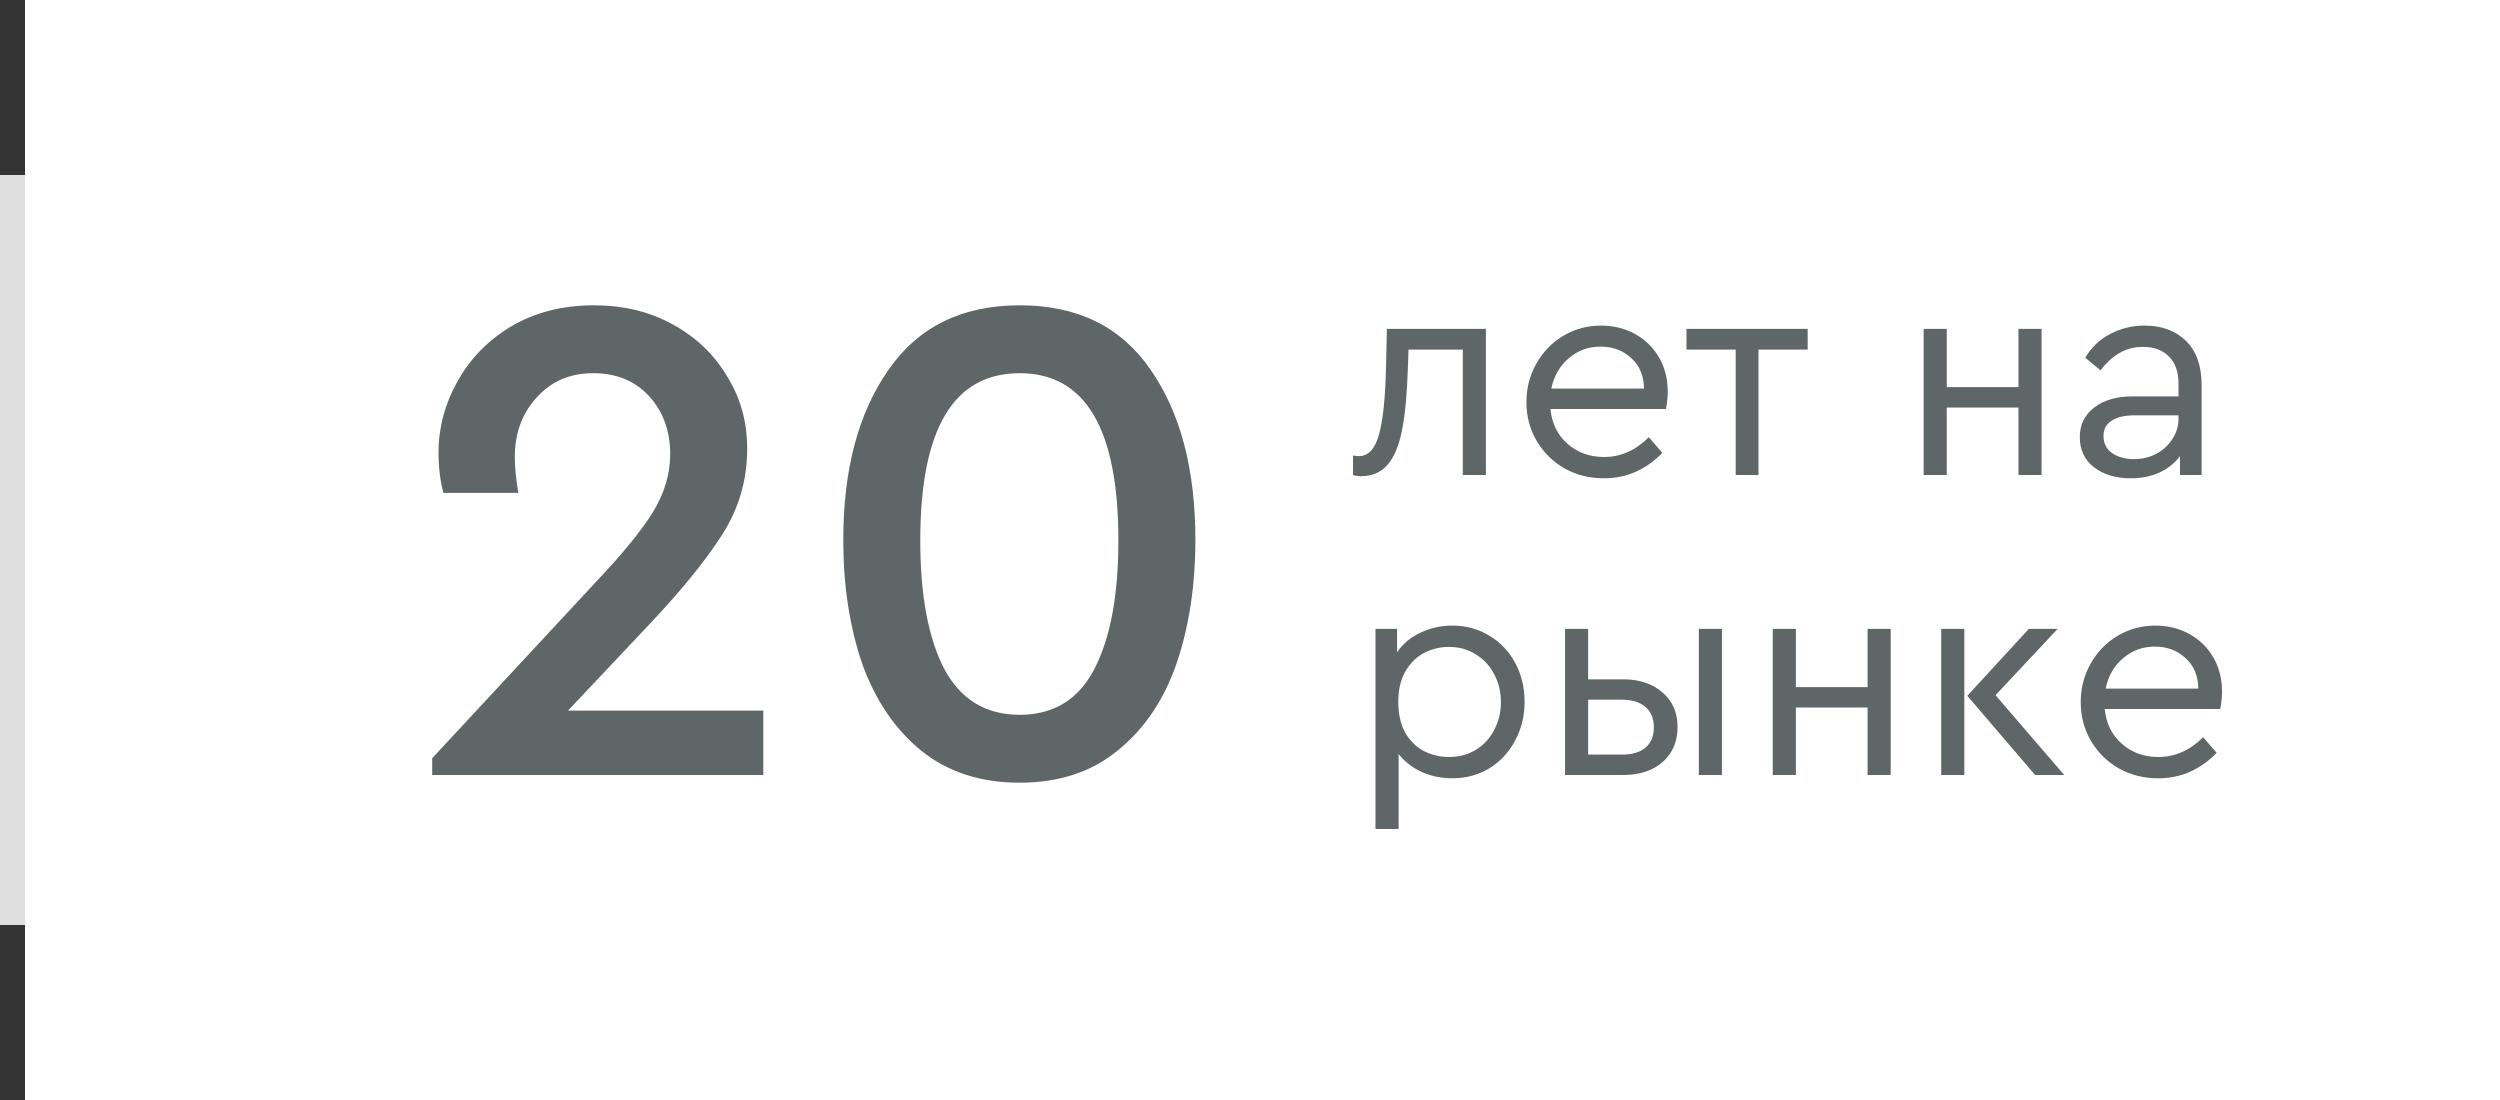
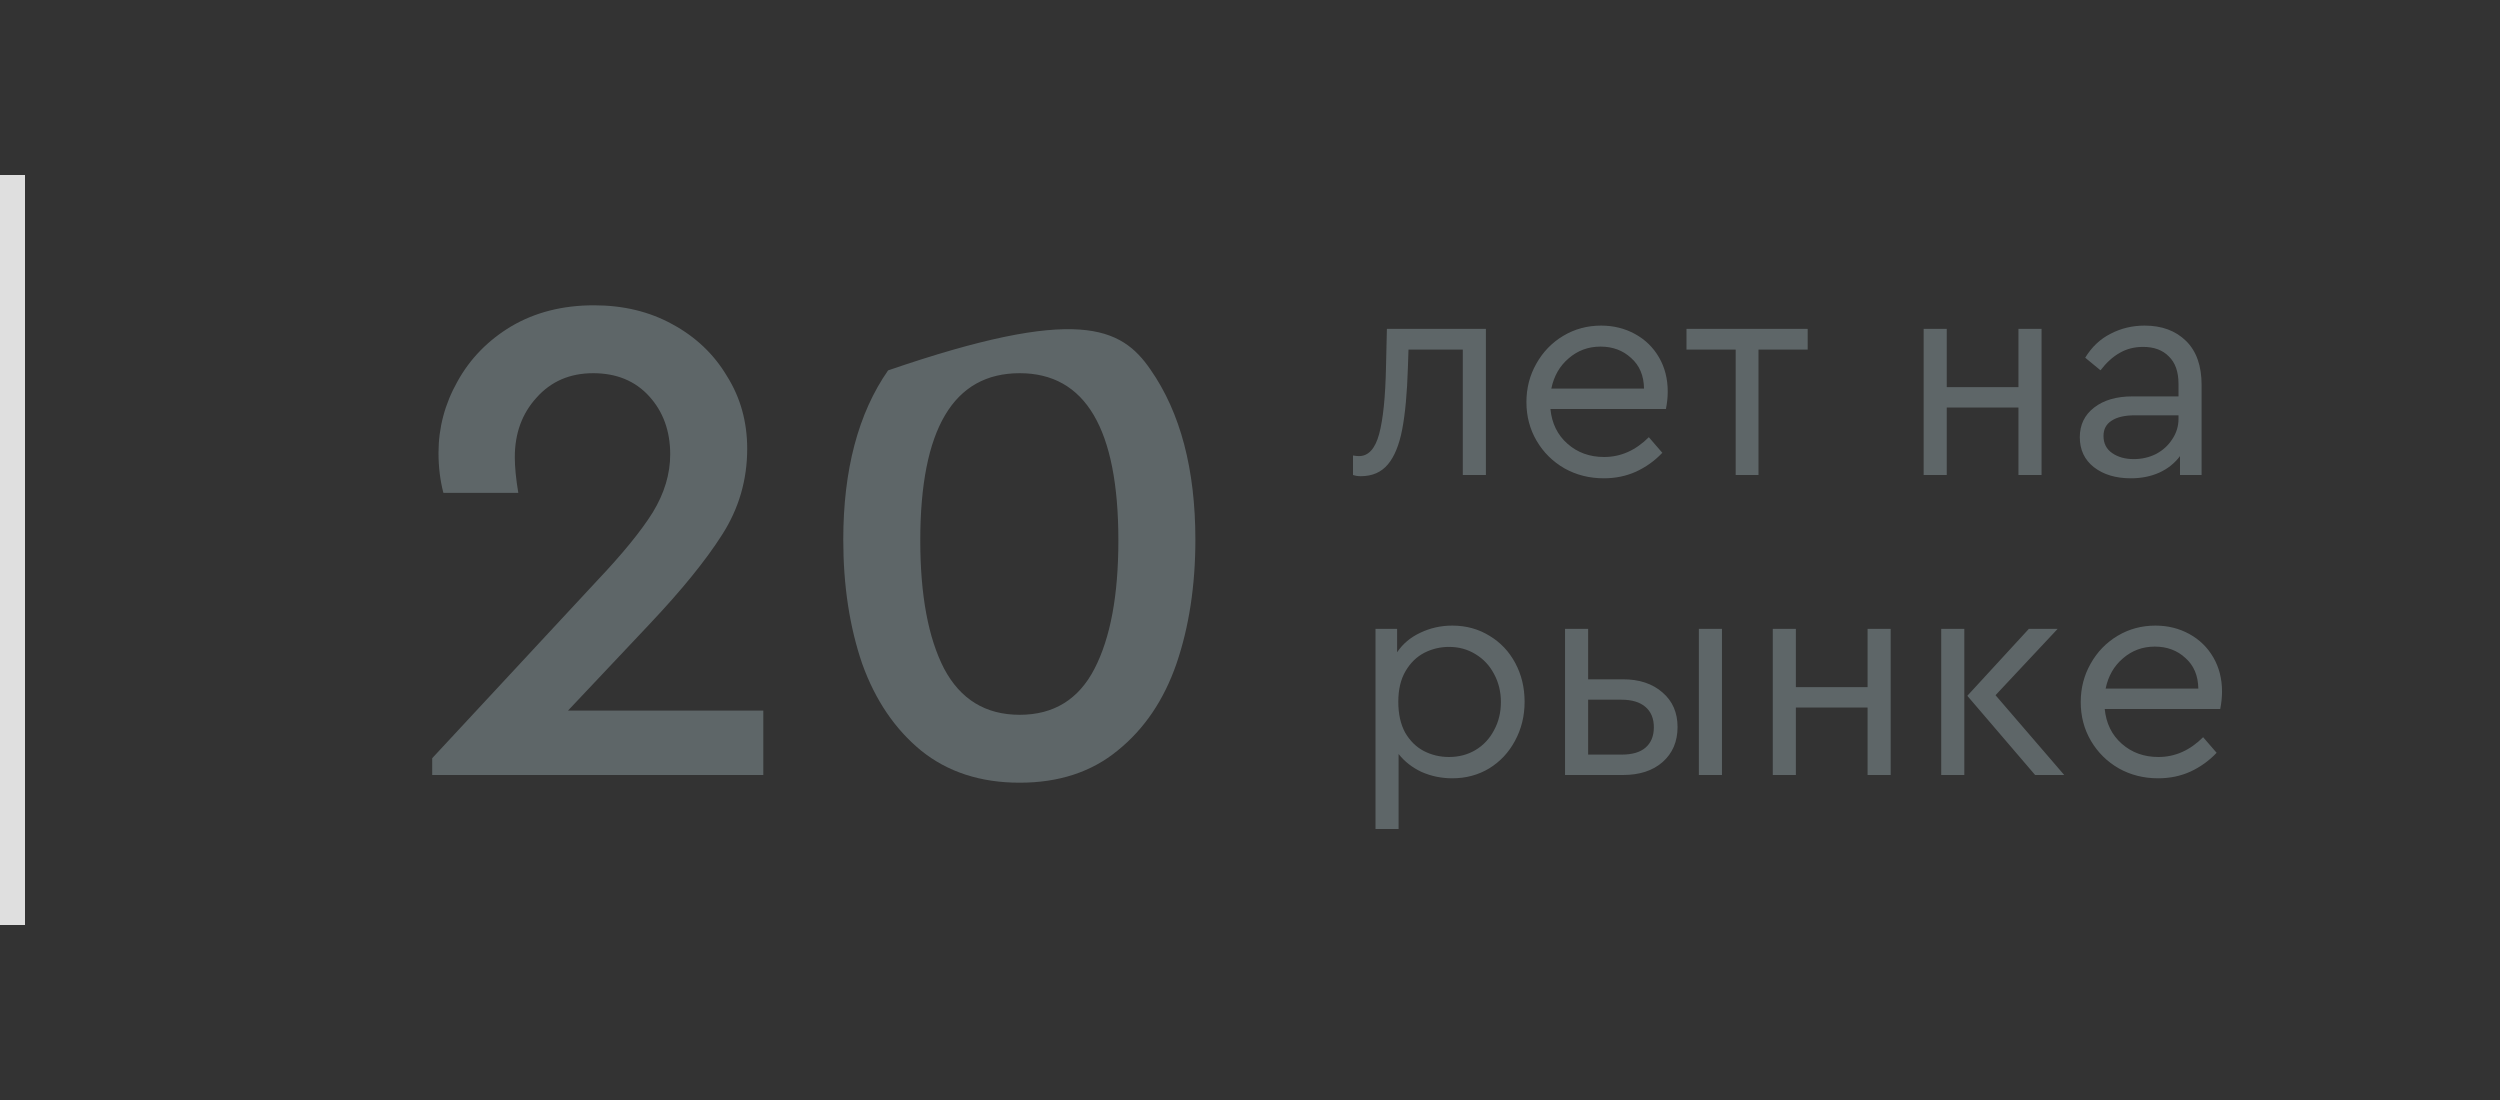
<svg xmlns="http://www.w3.org/2000/svg" width="100" height="44" viewBox="0 0 100 44" fill="none">
  <rect x="0" y="0" width="100" height="44" fill="#333333" stroke="none" />
  <line x1="0.5" y1="37" x2="0.5" y2="7" stroke="#DFDFDF" />
-   <rect width="99" height="44" transform="translate(1)" fill="white" />
  <g clip-path="url(#clip0_10_39)">
-     <path d="M30.532 28.424V31H17.288V30.328L23.868 23.244C24.895 22.161 25.641 21.247 26.108 20.5C26.575 19.735 26.808 18.96 26.808 18.176C26.808 17.243 26.528 16.468 25.968 15.852C25.408 15.236 24.661 14.928 23.728 14.928C22.795 14.928 22.039 15.255 21.46 15.908C20.881 16.543 20.592 17.336 20.592 18.288C20.592 18.68 20.639 19.156 20.732 19.716H17.736C17.605 19.212 17.54 18.68 17.54 18.12C17.54 17.112 17.792 16.16 18.296 15.264C18.8 14.349 19.519 13.612 20.452 13.052C21.404 12.492 22.505 12.212 23.756 12.212C24.932 12.212 25.977 12.464 26.892 12.968C27.825 13.472 28.553 14.163 29.076 15.04C29.617 15.899 29.888 16.869 29.888 17.952C29.888 19.203 29.552 20.351 28.88 21.396C28.227 22.423 27.256 23.617 25.968 24.98L22.72 28.424H30.532ZM40.787 31.308C39.219 31.308 37.903 30.879 36.839 30.02C35.794 29.161 35.01 28.004 34.487 26.548C33.983 25.073 33.731 23.421 33.731 21.592C33.731 18.792 34.329 16.533 35.523 14.816C36.718 13.08 38.473 12.212 40.787 12.212C43.102 12.212 44.847 13.071 46.023 14.788C47.218 16.505 47.815 18.773 47.815 21.592C47.815 23.421 47.563 25.073 47.059 26.548C46.555 28.004 45.771 29.161 44.707 30.02C43.662 30.879 42.355 31.308 40.787 31.308ZM40.787 28.592C42.15 28.592 43.149 27.976 43.783 26.744C44.418 25.512 44.735 23.804 44.735 21.62C44.735 17.159 43.419 14.928 40.787 14.928C38.137 14.928 36.811 17.159 36.811 21.62C36.811 23.804 37.129 25.512 37.763 26.744C38.417 27.976 39.425 28.592 40.787 28.592Z" fill="#5E6668" />
+     <path d="M30.532 28.424V31H17.288V30.328L23.868 23.244C24.895 22.161 25.641 21.247 26.108 20.5C26.575 19.735 26.808 18.96 26.808 18.176C26.808 17.243 26.528 16.468 25.968 15.852C25.408 15.236 24.661 14.928 23.728 14.928C22.795 14.928 22.039 15.255 21.46 15.908C20.881 16.543 20.592 17.336 20.592 18.288C20.592 18.68 20.639 19.156 20.732 19.716H17.736C17.605 19.212 17.54 18.68 17.54 18.12C17.54 17.112 17.792 16.16 18.296 15.264C18.8 14.349 19.519 13.612 20.452 13.052C21.404 12.492 22.505 12.212 23.756 12.212C24.932 12.212 25.977 12.464 26.892 12.968C27.825 13.472 28.553 14.163 29.076 15.04C29.617 15.899 29.888 16.869 29.888 17.952C29.888 19.203 29.552 20.351 28.88 21.396C28.227 22.423 27.256 23.617 25.968 24.98L22.72 28.424H30.532ZM40.787 31.308C39.219 31.308 37.903 30.879 36.839 30.02C35.794 29.161 35.01 28.004 34.487 26.548C33.983 25.073 33.731 23.421 33.731 21.592C33.731 18.792 34.329 16.533 35.523 14.816C43.102 12.212 44.847 13.071 46.023 14.788C47.218 16.505 47.815 18.773 47.815 21.592C47.815 23.421 47.563 25.073 47.059 26.548C46.555 28.004 45.771 29.161 44.707 30.02C43.662 30.879 42.355 31.308 40.787 31.308ZM40.787 28.592C42.15 28.592 43.149 27.976 43.783 26.744C44.418 25.512 44.735 23.804 44.735 21.62C44.735 17.159 43.419 14.928 40.787 14.928C38.137 14.928 36.811 17.159 36.811 21.62C36.811 23.804 37.129 25.512 37.763 26.744C38.417 27.976 39.425 28.592 40.787 28.592Z" fill="#5E6668" />
    <path d="M59.436 13.156V19H58.512V13.984H56.34L56.316 14.704C56.284 15.728 56.208 16.552 56.088 17.176C55.968 17.8 55.776 18.268 55.512 18.58C55.248 18.892 54.888 19.048 54.432 19.048C54.32 19.048 54.216 19.032 54.12 19V18.22C54.216 18.236 54.296 18.244 54.36 18.244C54.736 18.244 55.004 17.952 55.164 17.368C55.324 16.776 55.416 15.88 55.44 14.68L55.476 13.156H59.436ZM66.637 16.36H62.017C62.073 16.936 62.301 17.4 62.701 17.752C63.101 18.104 63.589 18.28 64.165 18.28C64.829 18.28 65.425 18.016 65.953 17.488L66.493 18.112C66.189 18.432 65.837 18.684 65.437 18.868C65.045 19.044 64.617 19.132 64.153 19.132C63.577 19.132 63.053 19 62.581 18.736C62.109 18.464 61.737 18.096 61.465 17.632C61.193 17.168 61.057 16.652 61.057 16.084C61.057 15.524 61.189 15.012 61.453 14.548C61.717 14.076 62.077 13.704 62.533 13.432C62.989 13.16 63.493 13.024 64.045 13.024C64.541 13.024 64.993 13.136 65.401 13.36C65.809 13.584 66.129 13.896 66.361 14.296C66.593 14.696 66.709 15.152 66.709 15.664C66.709 15.888 66.685 16.12 66.637 16.36ZM64.021 13.864C63.533 13.864 63.109 14.02 62.749 14.332C62.389 14.636 62.157 15.04 62.053 15.544H65.761C65.753 15.024 65.581 14.616 65.245 14.32C64.917 14.016 64.509 13.864 64.021 13.864ZM69.427 13.984H67.459V13.156H72.307V13.984H70.339V19H69.427V13.984ZM76.946 13.156H77.87V15.484H80.738V13.156H81.662V19H80.738V16.3H77.87V19H76.946V13.156ZM85.784 13.024C86.472 13.024 87.024 13.228 87.44 13.636C87.856 14.044 88.064 14.632 88.064 15.4V19H87.2V18.244C86.984 18.532 86.708 18.752 86.372 18.904C86.036 19.056 85.656 19.132 85.232 19.132C84.632 19.132 84.14 18.984 83.756 18.688C83.38 18.392 83.192 17.992 83.192 17.488C83.192 16.992 83.384 16.596 83.768 16.3C84.152 16.004 84.66 15.856 85.292 15.856H87.14V15.352C87.14 14.872 87.012 14.508 86.756 14.26C86.508 14.004 86.164 13.876 85.724 13.876C85.372 13.876 85.06 13.956 84.788 14.116C84.516 14.268 84.26 14.5 84.02 14.812L83.408 14.308C83.672 13.876 84.012 13.556 84.428 13.348C84.844 13.132 85.296 13.024 85.784 13.024ZM85.352 18.364C85.672 18.364 85.968 18.296 86.24 18.16C86.512 18.016 86.728 17.82 86.888 17.572C87.056 17.324 87.14 17.052 87.14 16.756V16.612H85.4C84.992 16.612 84.68 16.684 84.464 16.828C84.248 16.964 84.14 17.168 84.14 17.44C84.14 17.736 84.256 17.964 84.488 18.124C84.72 18.284 85.008 18.364 85.352 18.364ZM58.092 25.024C58.644 25.024 59.14 25.16 59.58 25.432C60.02 25.696 60.364 26.06 60.612 26.524C60.86 26.988 60.984 27.504 60.984 28.072C60.984 28.64 60.856 29.16 60.6 29.632C60.352 30.096 60.008 30.464 59.568 30.736C59.128 31 58.636 31.132 58.092 31.132C57.66 31.132 57.252 31.048 56.868 30.88C56.492 30.704 56.184 30.464 55.944 30.16V33.16H55.02V25.156H55.884V26.092C56.108 25.756 56.416 25.496 56.808 25.312C57.208 25.12 57.636 25.024 58.092 25.024ZM57.96 30.28C58.352 30.28 58.704 30.188 59.016 30.004C59.336 29.812 59.584 29.548 59.76 29.212C59.944 28.876 60.036 28.5 60.036 28.084C60.036 27.668 59.944 27.292 59.76 26.956C59.584 26.62 59.336 26.356 59.016 26.164C58.704 25.972 58.352 25.876 57.96 25.876C57.608 25.876 57.276 25.956 56.964 26.116C56.66 26.276 56.412 26.52 56.22 26.848C56.028 27.176 55.932 27.584 55.932 28.072C55.932 28.56 56.024 28.972 56.208 29.308C56.4 29.636 56.648 29.88 56.952 30.04C57.264 30.2 57.6 30.28 57.96 30.28ZM62.602 25.156H63.526V27.172H64.918C65.574 27.172 66.102 27.348 66.502 27.7C66.902 28.044 67.102 28.504 67.102 29.08C67.102 29.664 66.902 30.132 66.502 30.484C66.11 30.828 65.582 31 64.918 31H62.602V25.156ZM67.954 25.156H68.878V31H67.954V25.156ZM64.87 30.184C65.286 30.184 65.602 30.092 65.818 29.908C66.042 29.716 66.154 29.444 66.154 29.092C66.154 28.74 66.042 28.468 65.818 28.276C65.594 28.084 65.274 27.988 64.858 27.988H63.526V30.184H64.87ZM70.911 25.156H71.835V27.484H74.703V25.156H75.627V31H74.703V28.3H71.835V31H70.911V25.156ZM77.649 25.156H78.573V31H77.649V25.156ZM82.569 31H81.405L78.693 27.832L81.153 25.156H82.305L79.821 27.808L82.569 31ZM88.809 28.36H84.189C84.245 28.936 84.473 29.4 84.873 29.752C85.273 30.104 85.761 30.28 86.337 30.28C87.001 30.28 87.597 30.016 88.125 29.488L88.665 30.112C88.361 30.432 88.009 30.684 87.609 30.868C87.217 31.044 86.789 31.132 86.325 31.132C85.749 31.132 85.225 31 84.753 30.736C84.281 30.464 83.909 30.096 83.637 29.632C83.365 29.168 83.229 28.652 83.229 28.084C83.229 27.524 83.361 27.012 83.625 26.548C83.889 26.076 84.249 25.704 84.705 25.432C85.161 25.16 85.665 25.024 86.217 25.024C86.713 25.024 87.165 25.136 87.573 25.36C87.981 25.584 88.301 25.896 88.533 26.296C88.765 26.696 88.881 27.152 88.881 27.664C88.881 27.888 88.857 28.12 88.809 28.36ZM86.193 25.864C85.705 25.864 85.281 26.02 84.921 26.332C84.561 26.636 84.329 27.04 84.225 27.544H87.933C87.925 27.024 87.753 26.616 87.417 26.32C87.089 26.016 86.681 25.864 86.193 25.864Z" fill="#5E6668" />
  </g>
  <defs>
    <clipPath id="clip0_10_39">
      <rect width="74" height="30" fill="white" transform="translate(16 7)" />
    </clipPath>
  </defs>
</svg>